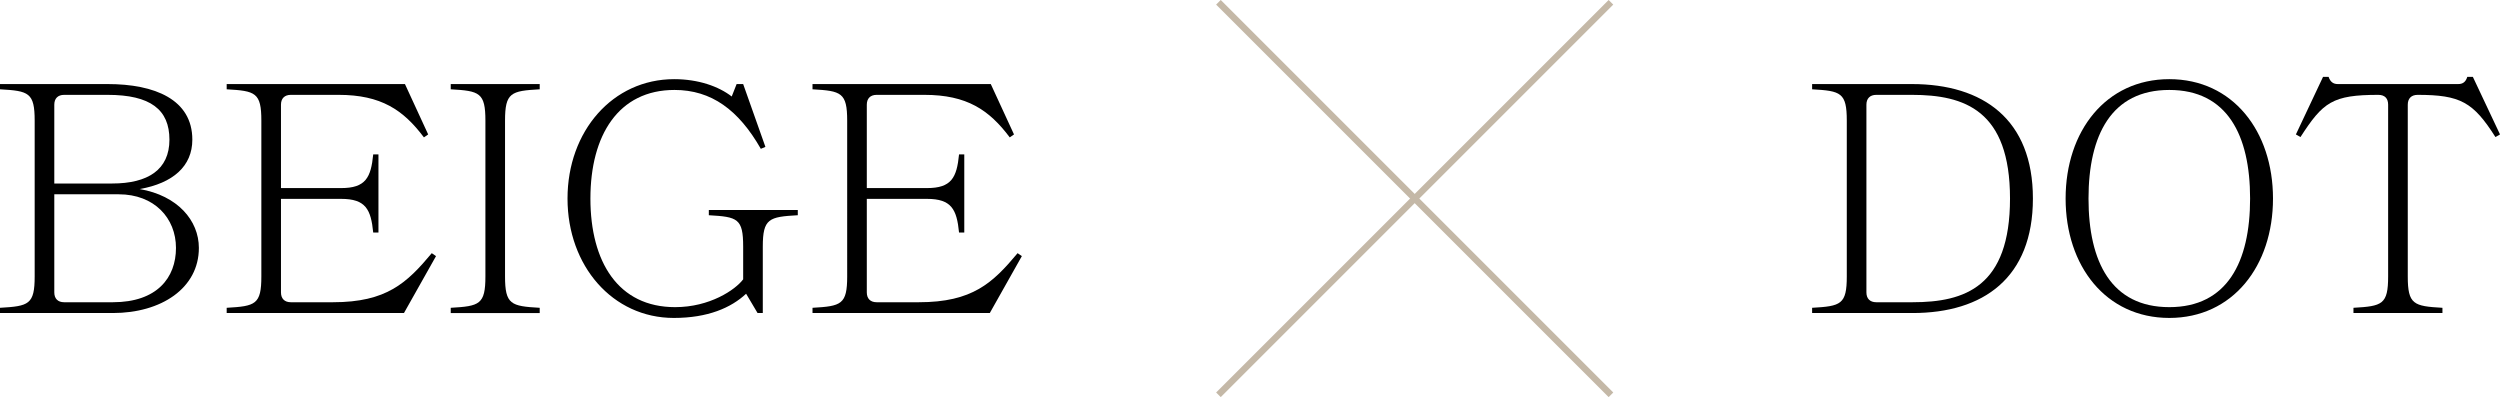
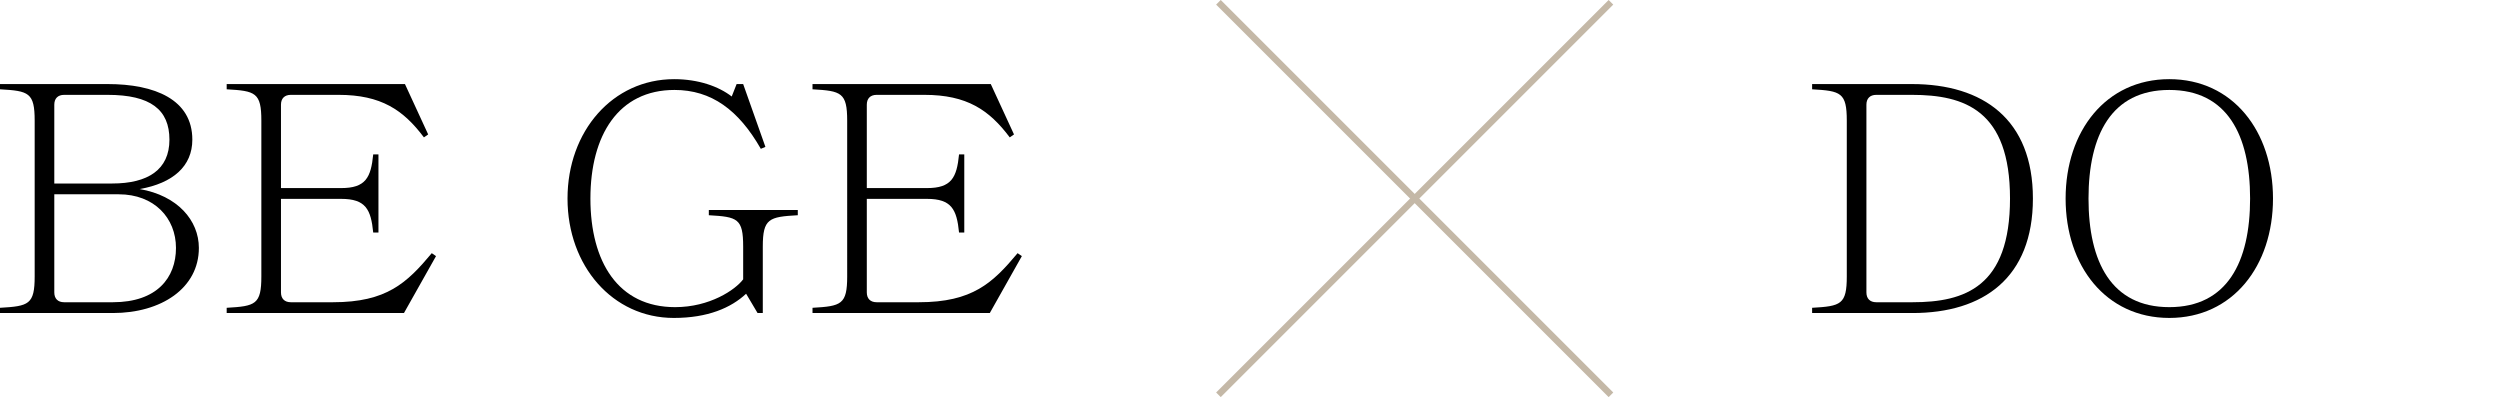
<svg xmlns="http://www.w3.org/2000/svg" id="_レイヤー_2" viewBox="0 0 382.15 60.71">
  <defs>
    <style>.cls-1{fill:none;stroke:#c4b8a7;stroke-miterlimit:10;}</style>
  </defs>
  <g id="txt">
    <g>
      <g>
        <path d="M0,47.85v-.8c4.4-.25,5.3-.5,5.3-4.8V18.45c0-4.3-.9-4.55-5.3-4.8v-.8H16.45c7.2,0,12.95,2.35,12.95,8.5,0,4.05-2.95,6.65-8.05,7.55,5.8,1,9.05,4.8,9.05,9,0,6.15-5.75,9.95-13.15,9.95H0ZM9.8,14.5c-.95,0-1.5,.55-1.5,1.5v12.05h8.85c5.45,0,8.75-2.1,8.75-6.7s-2.9-6.85-9.45-6.85h-6.65Zm-1.5,15.2v15c0,.95,.55,1.5,1.5,1.5h7.45c6.75,0,9.65-3.75,9.65-8.3s-3.3-8.2-8.75-8.2H8.3Z" />
        <path d="M50.9,46.2c8.2,0,11.3-2.95,15.1-7.5l.65,.45-4.9,8.7h-27.1v-.8c4.4-.25,5.3-.5,5.3-4.8V18.45c0-4.3-.9-4.55-5.3-4.8v-.8h27.25l3.55,7.7-.65,.45c-3.15-4.2-6.55-6.5-13.05-6.5h-7.3c-.95,0-1.5,.55-1.5,1.5v12.75h9.2c3.75,0,4.55-1.6,4.9-5.15h.8v11.95h-.8c-.35-3.55-1.15-5.15-4.9-5.15h-9.2v14.3c0,.95,.55,1.5,1.5,1.5h6.45Z" />
-         <path d="M68.9,47.85v-.8c4.4-.25,5.3-.5,5.3-4.8V18.45c0-4.3-.9-4.55-5.3-4.8v-.8h13.6v.8c-4.4,.25-5.3,.5-5.3,4.8v23.8c0,4.3,.9,4.55,5.3,4.8v.8h-13.6Z" />
        <path d="M114.05,44.9c-2.3,2.15-5.85,3.7-11.05,3.7-9.35,0-16.25-7.95-16.25-18.25s6.9-18.25,16.3-18.25c3.7,0,6.8,1.1,8.8,2.65l.75-1.9h1l3.4,9.6-.7,.3c-3.4-5.95-7.55-9-13.2-9-8.55,0-12.85,6.9-12.85,16.6s4.25,16.6,12.95,16.6c5.3,0,9.2-2.65,10.4-4.25v-5c0-4.3-.85-4.55-5.25-4.8v-.8h13.6v.8c-4.4,.25-5.35,.5-5.35,4.8v10.15h-.8l-1.75-2.95Z" />
        <path d="M140.45,46.2c8.2,0,11.3-2.95,15.1-7.5l.65,.45-4.9,8.7h-27.1v-.8c4.4-.25,5.3-.5,5.3-4.8V18.45c0-4.3-.9-4.55-5.3-4.8v-.8h27.25l3.55,7.7-.65,.45c-3.15-4.2-6.55-6.5-13.05-6.5h-7.3c-.95,0-1.5,.55-1.5,1.5v12.75h9.2c3.75,0,4.55-1.6,4.9-5.15h.8v11.95h-.8c-.35-3.55-1.15-5.15-4.9-5.15h-9.2v14.3c0,.95,.55,1.5,1.5,1.5h6.45Z" />
      </g>
      <g>
        <path d="M277,47.85v-.8c4.4-.25,5.3-.5,5.3-4.8V18.45c0-4.3-.9-4.55-5.3-4.8v-.8h15.25c10.9,0,18.5,5.4,18.5,17.5s-7.55,17.5-18.4,17.5h-15.35Zm9.8-33.35c-.95,0-1.5,.55-1.5,1.5v28.7c0,.95,.55,1.5,1.5,1.5h5.55c8,0,14.9-2.35,14.9-15.85s-6.95-15.85-15-15.85h-5.45Z" />
        <path d="M347.45,30.35c0,10.3-6.15,18.25-15.85,18.25s-15.85-7.95-15.85-18.25,6.15-18.25,15.85-18.25,15.85,7.95,15.85,18.25Zm-3.5,0c0-9.7-3.5-16.6-12.35-16.6s-12.35,6.9-12.35,16.6,3.5,16.6,12.35,16.6,12.35-6.9,12.35-16.6Z" />
-         <path d="M373.35,47.85h-13.6v-.8c4.4-.25,5.3-.5,5.3-4.8V16c0-.95-.5-1.5-1.5-1.5-7,0-8.45,1.1-11.9,6.45l-.7-.4,4.15-8.8h.85c.25,.75,.7,1.1,1.4,1.1h18.4c.7,0,1.15-.3,1.4-1.1h.85l4.15,8.8-.7,.4c-3.4-5.35-5.35-6.45-11.9-6.45-.95,0-1.5,.55-1.5,1.5v26.25c0,4.3,.9,4.55,5.3,4.8v.8Z" />
      </g>
      <g>
        <line class="cls-1" x1="186.25" y1="60.35" x2="246.25" y2=".35" />
        <line class="cls-1" x1="246.25" y1="60.35" x2="186.25" y2=".35" />
      </g>
    </g>
  </g>
</svg>